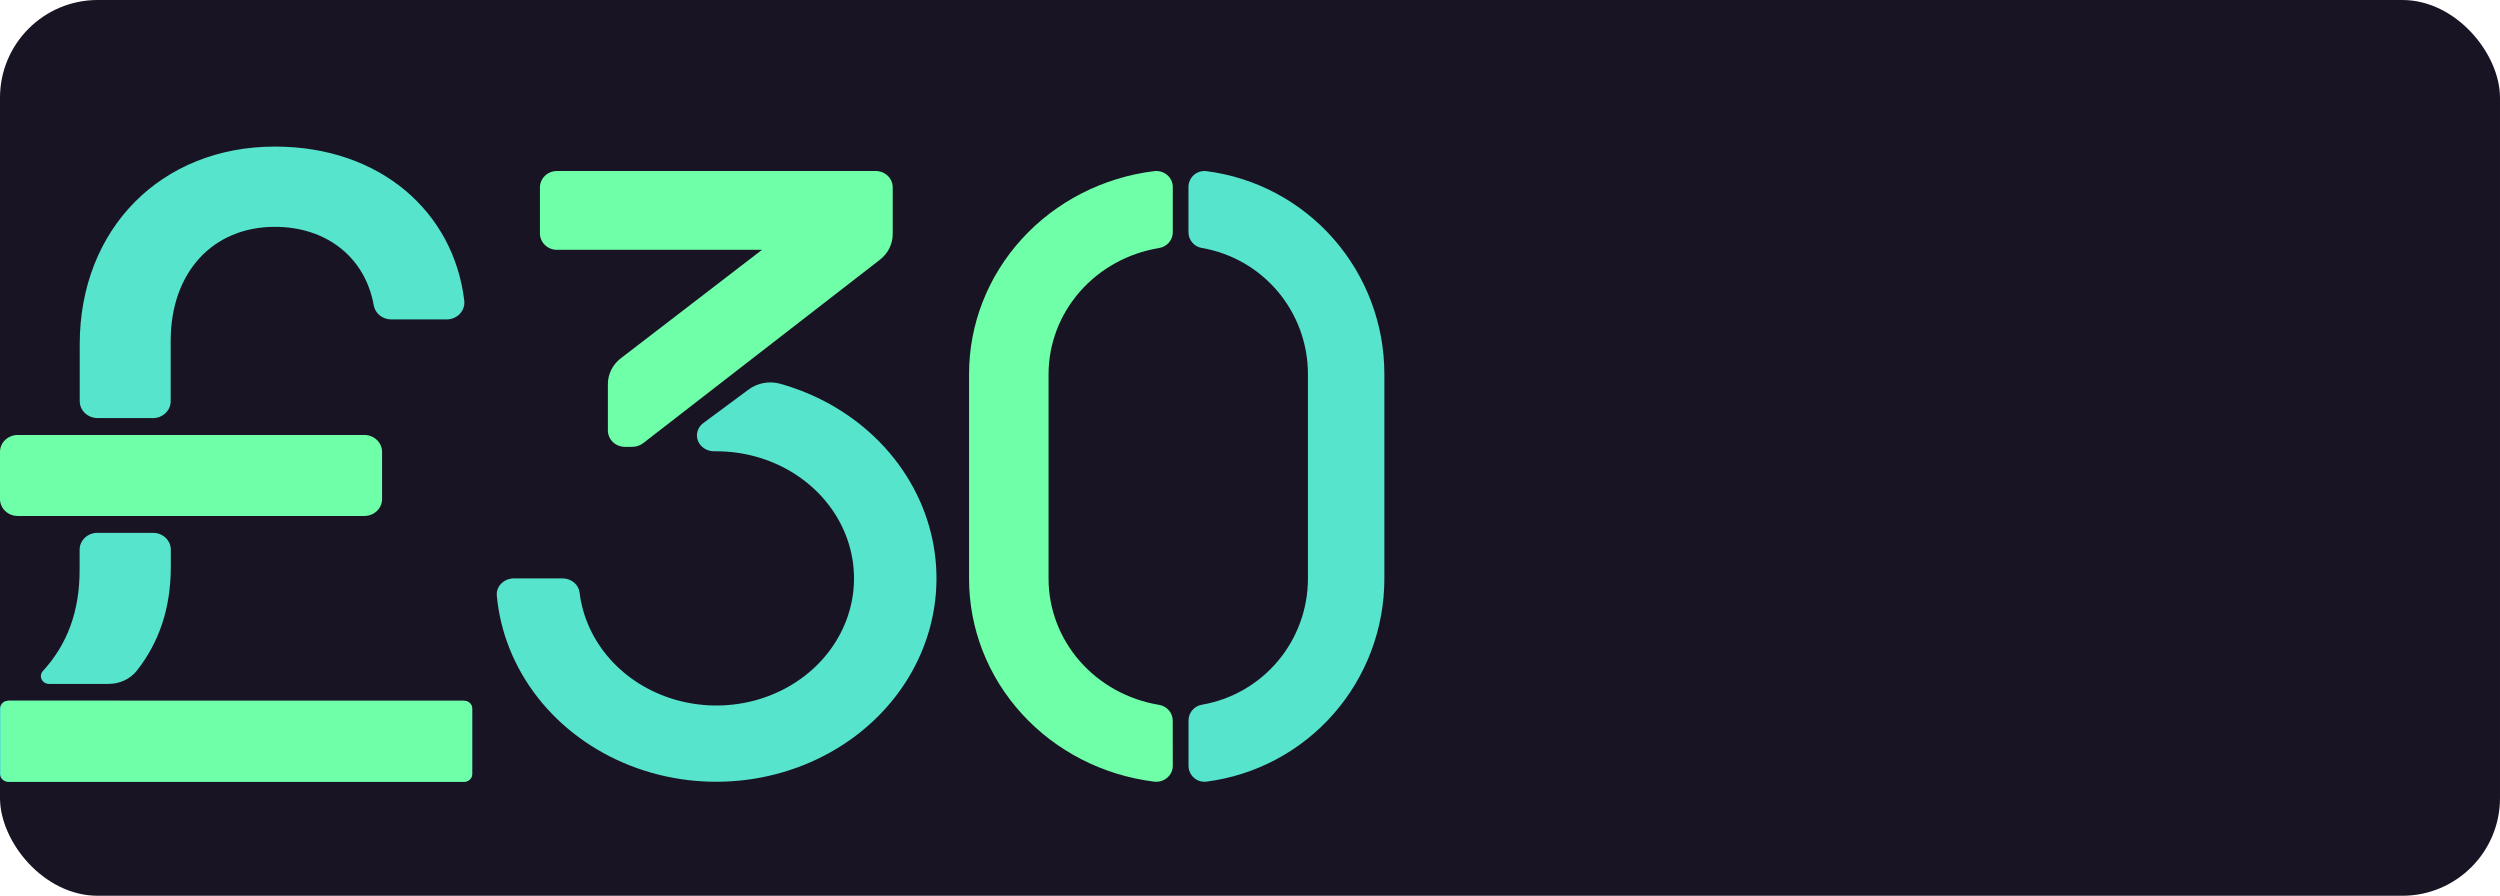
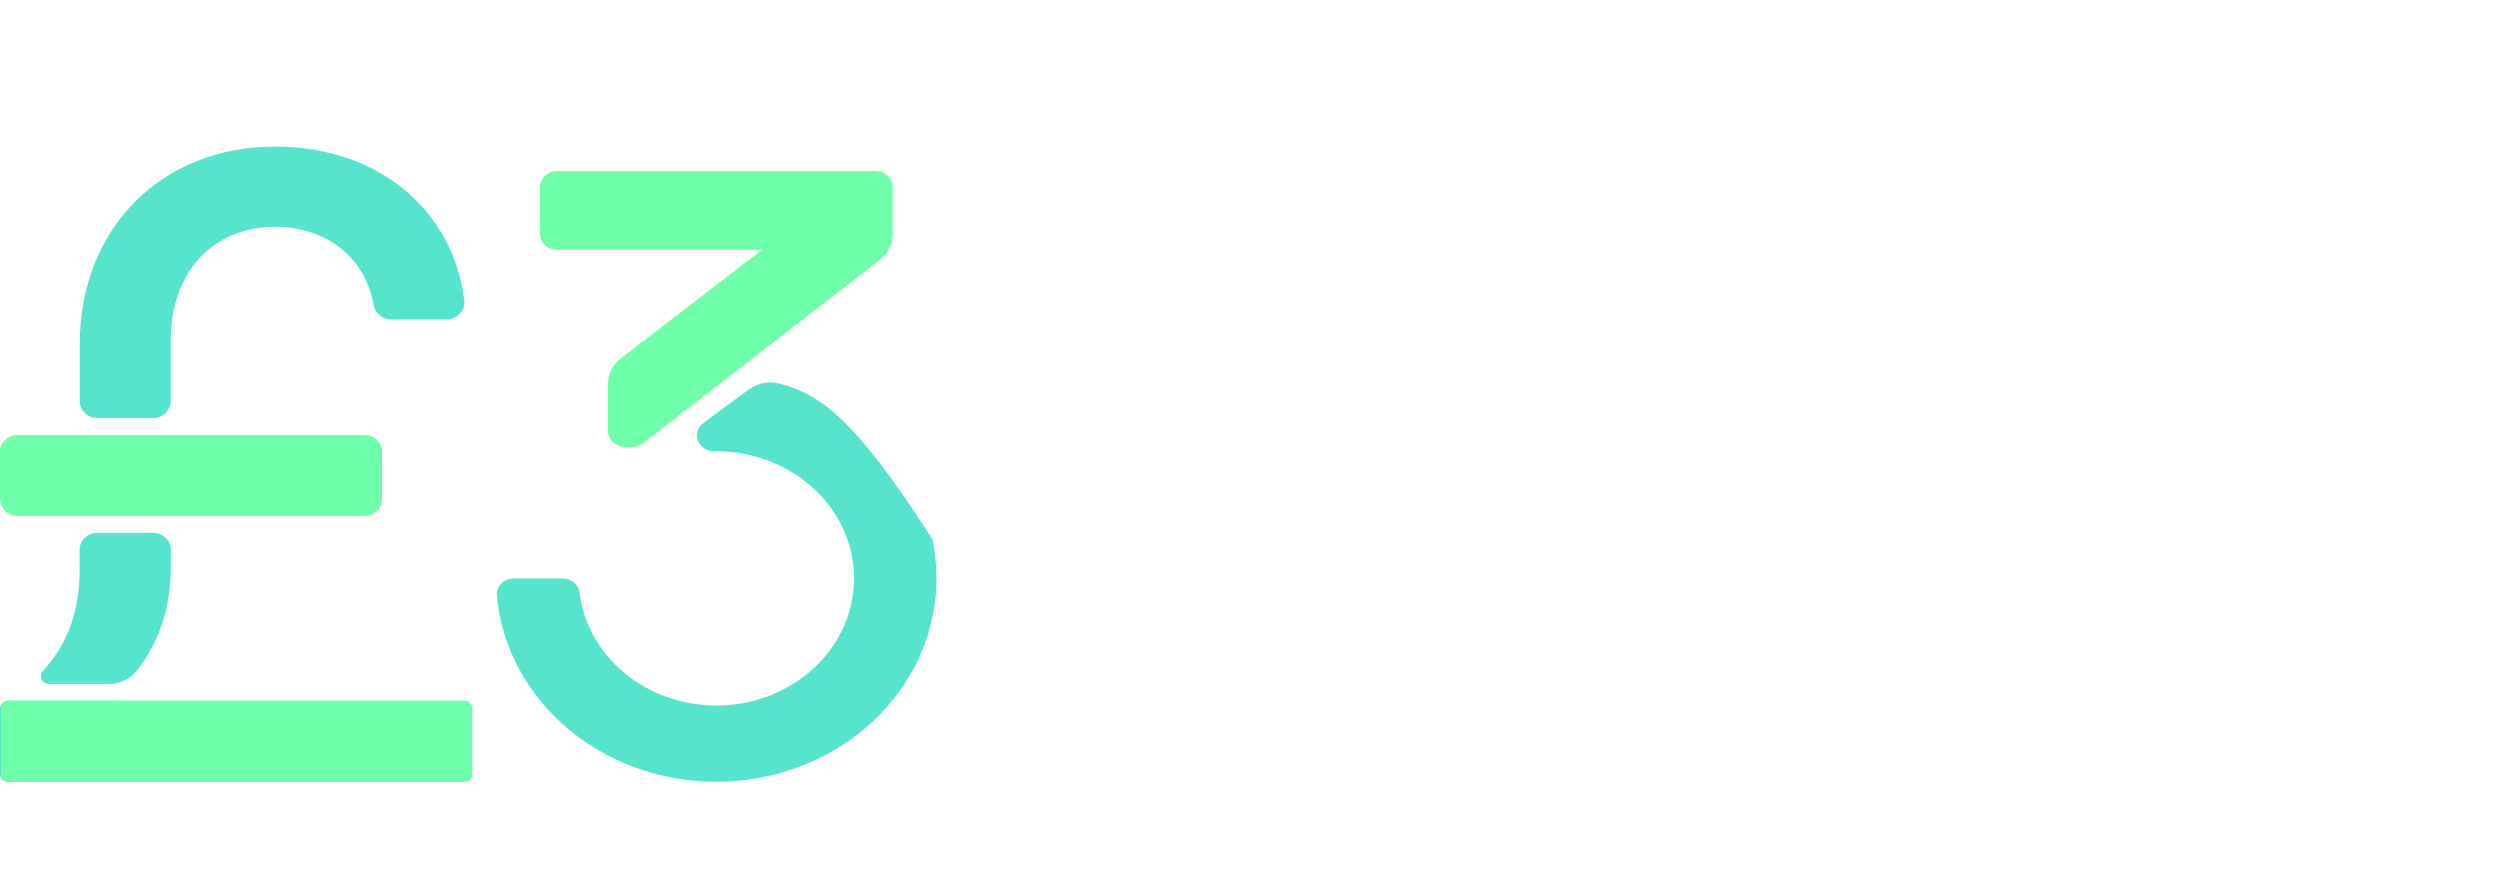
<svg xmlns="http://www.w3.org/2000/svg" width="307" height="110" viewBox="0 0 307 110" fill="none">
-   <rect width="307" height="110" rx="12" fill="#191424" />
  <path d="M44.735 53.415H2.183C0.977 53.415 0 54.343 0 55.487V61.289C0 62.434 0.977 63.361 2.183 63.361H44.735C45.94 63.361 46.918 62.434 46.918 61.289V55.487C46.918 54.343 45.94 53.415 44.735 53.415Z" fill="#6FFFA8" />
  <path d="M18.776 51.343C19.355 51.343 19.91 51.125 20.32 50.736C20.729 50.348 20.959 49.821 20.959 49.271V41.857C20.959 33.432 26.146 27.855 33.753 27.855C40.067 27.855 44.839 31.584 45.892 37.477C45.973 37.965 46.235 38.409 46.63 38.729C47.026 39.05 47.529 39.226 48.049 39.226H54.825C55.137 39.228 55.445 39.167 55.73 39.047C56.014 38.927 56.269 38.751 56.475 38.53C56.682 38.309 56.837 38.048 56.929 37.766C57.021 37.484 57.048 37.186 57.009 36.893C55.699 26.023 46.695 18 33.766 18C19.819 18 9.79 28.066 9.79 42.288V49.263C9.79 49.812 10.02 50.339 10.429 50.728C10.838 51.117 11.394 51.335 11.973 51.335L18.776 51.343Z" fill="#57E4CD" />
  <path d="M56.996 86.054H1.004C0.45 86.054 0 86.481 0 87.007V95.047C0 95.573 0.45 96 1.004 96H56.996C57.55 96 58 95.573 58 95.047V87.007C58 86.481 57.55 86.054 56.996 86.054Z" fill="#57E4CD" />
  <path d="M13.143 86.054H1.105C0.906 86.055 0.712 86.111 0.546 86.216V86.216C0.411 86.305 0.301 86.423 0.225 86.561C0.149 86.699 0.11 86.852 0.109 87.007V95.047C0.109 95.172 0.135 95.297 0.186 95.412C0.237 95.528 0.311 95.634 0.405 95.722C0.499 95.811 0.61 95.881 0.732 95.929C0.855 95.976 0.986 96.001 1.118 96H56.961C57.227 96 57.483 95.9 57.671 95.721C57.859 95.542 57.965 95.3 57.965 95.047V87.011C57.965 86.759 57.859 86.516 57.671 86.338C57.483 86.159 57.227 86.058 56.961 86.058L13.143 86.054Z" fill="#6FFFA8" />
  <path d="M13.313 83.983C13.989 83.989 14.657 83.845 15.264 83.562C15.87 83.279 16.399 82.866 16.807 82.354C19.483 78.939 20.977 74.808 20.977 69.541V67.506C20.977 66.956 20.747 66.429 20.337 66.041C19.928 65.652 19.372 65.434 18.793 65.434H11.96C11.381 65.434 10.825 65.652 10.416 66.041C10.007 66.429 9.777 66.956 9.777 67.506V69.992C9.777 75.077 8.266 79.138 5.248 82.424C5.129 82.563 5.052 82.73 5.028 82.908C5.004 83.085 5.033 83.266 5.112 83.428C5.191 83.591 5.316 83.729 5.474 83.827C5.632 83.925 5.815 83.979 6.004 83.983H13.313Z" fill="#57E4CD" />
  <g clip-path="url(#clip0_654_2261)">
    <path d="M144.011 88.484C144.01 88.017 143.837 87.567 143.523 87.212C143.21 86.858 142.775 86.623 142.298 86.549C138.514 85.922 135.081 84.025 132.605 81.195C130.129 78.365 128.768 74.782 128.763 71.079V45.933C128.769 42.229 130.13 38.645 132.608 35.815C135.086 32.984 138.521 31.088 142.306 30.462C142.783 30.389 143.218 30.154 143.532 29.799C143.845 29.445 144.018 28.994 144.019 28.528V22.976C144.021 22.697 143.961 22.421 143.844 22.166C143.727 21.911 143.554 21.683 143.338 21.497C143.122 21.312 142.868 21.172 142.591 21.089C142.315 21.006 142.024 20.981 141.737 21.015C135.452 21.789 129.676 24.747 125.491 29.334C121.305 33.921 118.997 39.823 119 45.933V71.079C119 77.187 121.309 83.086 125.495 87.671C129.68 92.255 135.454 95.211 141.737 95.985C142.024 96.019 142.315 95.994 142.591 95.911C142.868 95.828 143.122 95.688 143.338 95.503C143.554 95.317 143.727 95.089 143.844 94.834C143.961 94.579 144.021 94.303 144.019 94.024L144.011 88.484Z" fill="#6FFFA8" />
    <path d="M145.943 22.965V28.517C145.944 28.983 146.11 29.434 146.412 29.788C146.713 30.142 147.131 30.378 147.59 30.451C151.23 31.076 154.533 32.97 156.917 35.801C159.3 38.632 160.61 42.216 160.615 45.922V71.067C160.61 74.772 159.301 78.356 156.92 81.186C154.538 84.016 151.236 85.912 147.597 86.538C147.139 86.612 146.721 86.847 146.42 87.201C146.118 87.556 145.952 88.006 145.951 88.472V94.024C145.949 94.303 146.006 94.579 146.119 94.833C146.232 95.088 146.397 95.316 146.604 95.502C146.811 95.687 147.056 95.826 147.321 95.91C147.586 95.993 147.865 96.019 148.141 95.986C154.183 95.212 159.736 92.255 163.76 87.668C167.784 83.081 170.002 77.178 170 71.067V45.922C169.999 39.813 167.779 33.913 163.756 29.329C159.732 24.744 154.181 21.788 148.141 21.015C147.866 20.981 147.586 21.005 147.321 21.088C147.056 21.17 146.811 21.308 146.603 21.492C146.395 21.677 146.229 21.903 146.115 22.157C146.001 22.411 145.943 22.687 145.943 22.965V22.965Z" fill="#57E4CD" />
  </g>
  <g clip-path="url(#clip1_654_2261)">
    <path d="M109.626 28.742V23.016C109.626 22.481 109.407 21.969 109.016 21.59C108.625 21.212 108.094 21 107.541 21H68.39C67.837 21 67.307 21.212 66.916 21.59C66.525 21.969 66.305 22.481 66.305 23.016V28.661C66.305 29.196 66.525 29.709 66.916 30.087C67.307 30.465 67.837 30.678 68.39 30.678H93.574L76.224 44.008C75.733 44.386 75.336 44.866 75.063 45.413C74.79 45.959 74.648 46.559 74.648 47.166V52.855C74.648 53.39 74.868 53.903 75.259 54.281C75.65 54.659 76.18 54.872 76.733 54.872H77.638C78.132 54.872 78.612 54.709 78.997 54.408L108.063 31.887C108.55 31.51 108.944 31.031 109.215 30.487C109.485 29.942 109.626 29.346 109.626 28.742Z" fill="#6FFFA8" />
-     <path d="M91.948 47.821L86.374 51.946C86.033 52.198 85.785 52.542 85.665 52.931C85.545 53.319 85.558 53.732 85.702 54.113C85.847 54.494 86.116 54.824 86.473 55.058C86.829 55.292 87.255 55.418 87.692 55.419H87.971C91.234 55.419 94.426 56.291 97.163 57.929C99.901 59.568 102.067 61.902 103.399 64.652C104.731 67.402 105.174 70.449 104.673 73.425C104.172 76.402 102.749 79.181 100.575 81.428C98.402 83.674 95.571 85.292 92.424 86.086C89.277 86.879 85.949 86.815 82.84 85.901C79.732 84.987 76.977 83.261 74.907 80.933C72.837 78.605 71.54 75.773 71.174 72.78C71.12 72.298 70.874 71.851 70.484 71.527C70.093 71.203 69.586 71.025 69.061 71.028H63.12C62.827 71.027 62.538 71.082 62.27 71.19C62.002 71.297 61.761 71.455 61.562 71.653C61.364 71.851 61.212 72.085 61.116 72.34C61.021 72.595 60.983 72.866 61.007 73.135C61.422 77.656 63.163 81.988 66.043 85.664C68.923 89.341 72.834 92.223 77.354 94.001C81.875 95.78 86.835 96.388 91.701 95.759C96.567 95.131 101.156 93.29 104.975 90.434C108.793 87.579 111.698 83.817 113.375 79.552C115.053 75.287 115.44 70.68 114.496 66.227C113.552 61.774 111.312 57.643 108.017 54.277C104.722 50.911 100.496 48.437 95.793 47.122C95.139 46.943 94.447 46.913 93.778 47.035C93.108 47.157 92.48 47.426 91.948 47.821V47.821Z" fill="#57E4CD" />
+     <path d="M91.948 47.821L86.374 51.946C86.033 52.198 85.785 52.542 85.665 52.931C85.545 53.319 85.558 53.732 85.702 54.113C85.847 54.494 86.116 54.824 86.473 55.058C86.829 55.292 87.255 55.418 87.692 55.419H87.971C91.234 55.419 94.426 56.291 97.163 57.929C99.901 59.568 102.067 61.902 103.399 64.652C104.731 67.402 105.174 70.449 104.673 73.425C104.172 76.402 102.749 79.181 100.575 81.428C98.402 83.674 95.571 85.292 92.424 86.086C89.277 86.879 85.949 86.815 82.84 85.901C79.732 84.987 76.977 83.261 74.907 80.933C72.837 78.605 71.54 75.773 71.174 72.78C71.12 72.298 70.874 71.851 70.484 71.527C70.093 71.203 69.586 71.025 69.061 71.028H63.12C62.827 71.027 62.538 71.082 62.27 71.19C62.002 71.297 61.761 71.455 61.562 71.653C61.364 71.851 61.212 72.085 61.116 72.34C61.021 72.595 60.983 72.866 61.007 73.135C61.422 77.656 63.163 81.988 66.043 85.664C68.923 89.341 72.834 92.223 77.354 94.001C81.875 95.78 86.835 96.388 91.701 95.759C96.567 95.131 101.156 93.29 104.975 90.434C108.793 87.579 111.698 83.817 113.375 79.552C115.053 75.287 115.44 70.68 114.496 66.227C104.722 50.911 100.496 48.437 95.793 47.122C95.139 46.943 94.447 46.913 93.778 47.035C93.108 47.157 92.48 47.426 91.948 47.821V47.821Z" fill="#57E4CD" />
  </g>
  <defs>
    <clipPath id="clip0_654_2261">
-       <rect width="51" height="75" fill="white" transform="translate(119 21)" />
-     </clipPath>
+       </clipPath>
    <clipPath id="clip1_654_2261">
      <rect width="54" height="75" fill="white" transform="translate(61 21)" />
    </clipPath>
  </defs>
</svg>